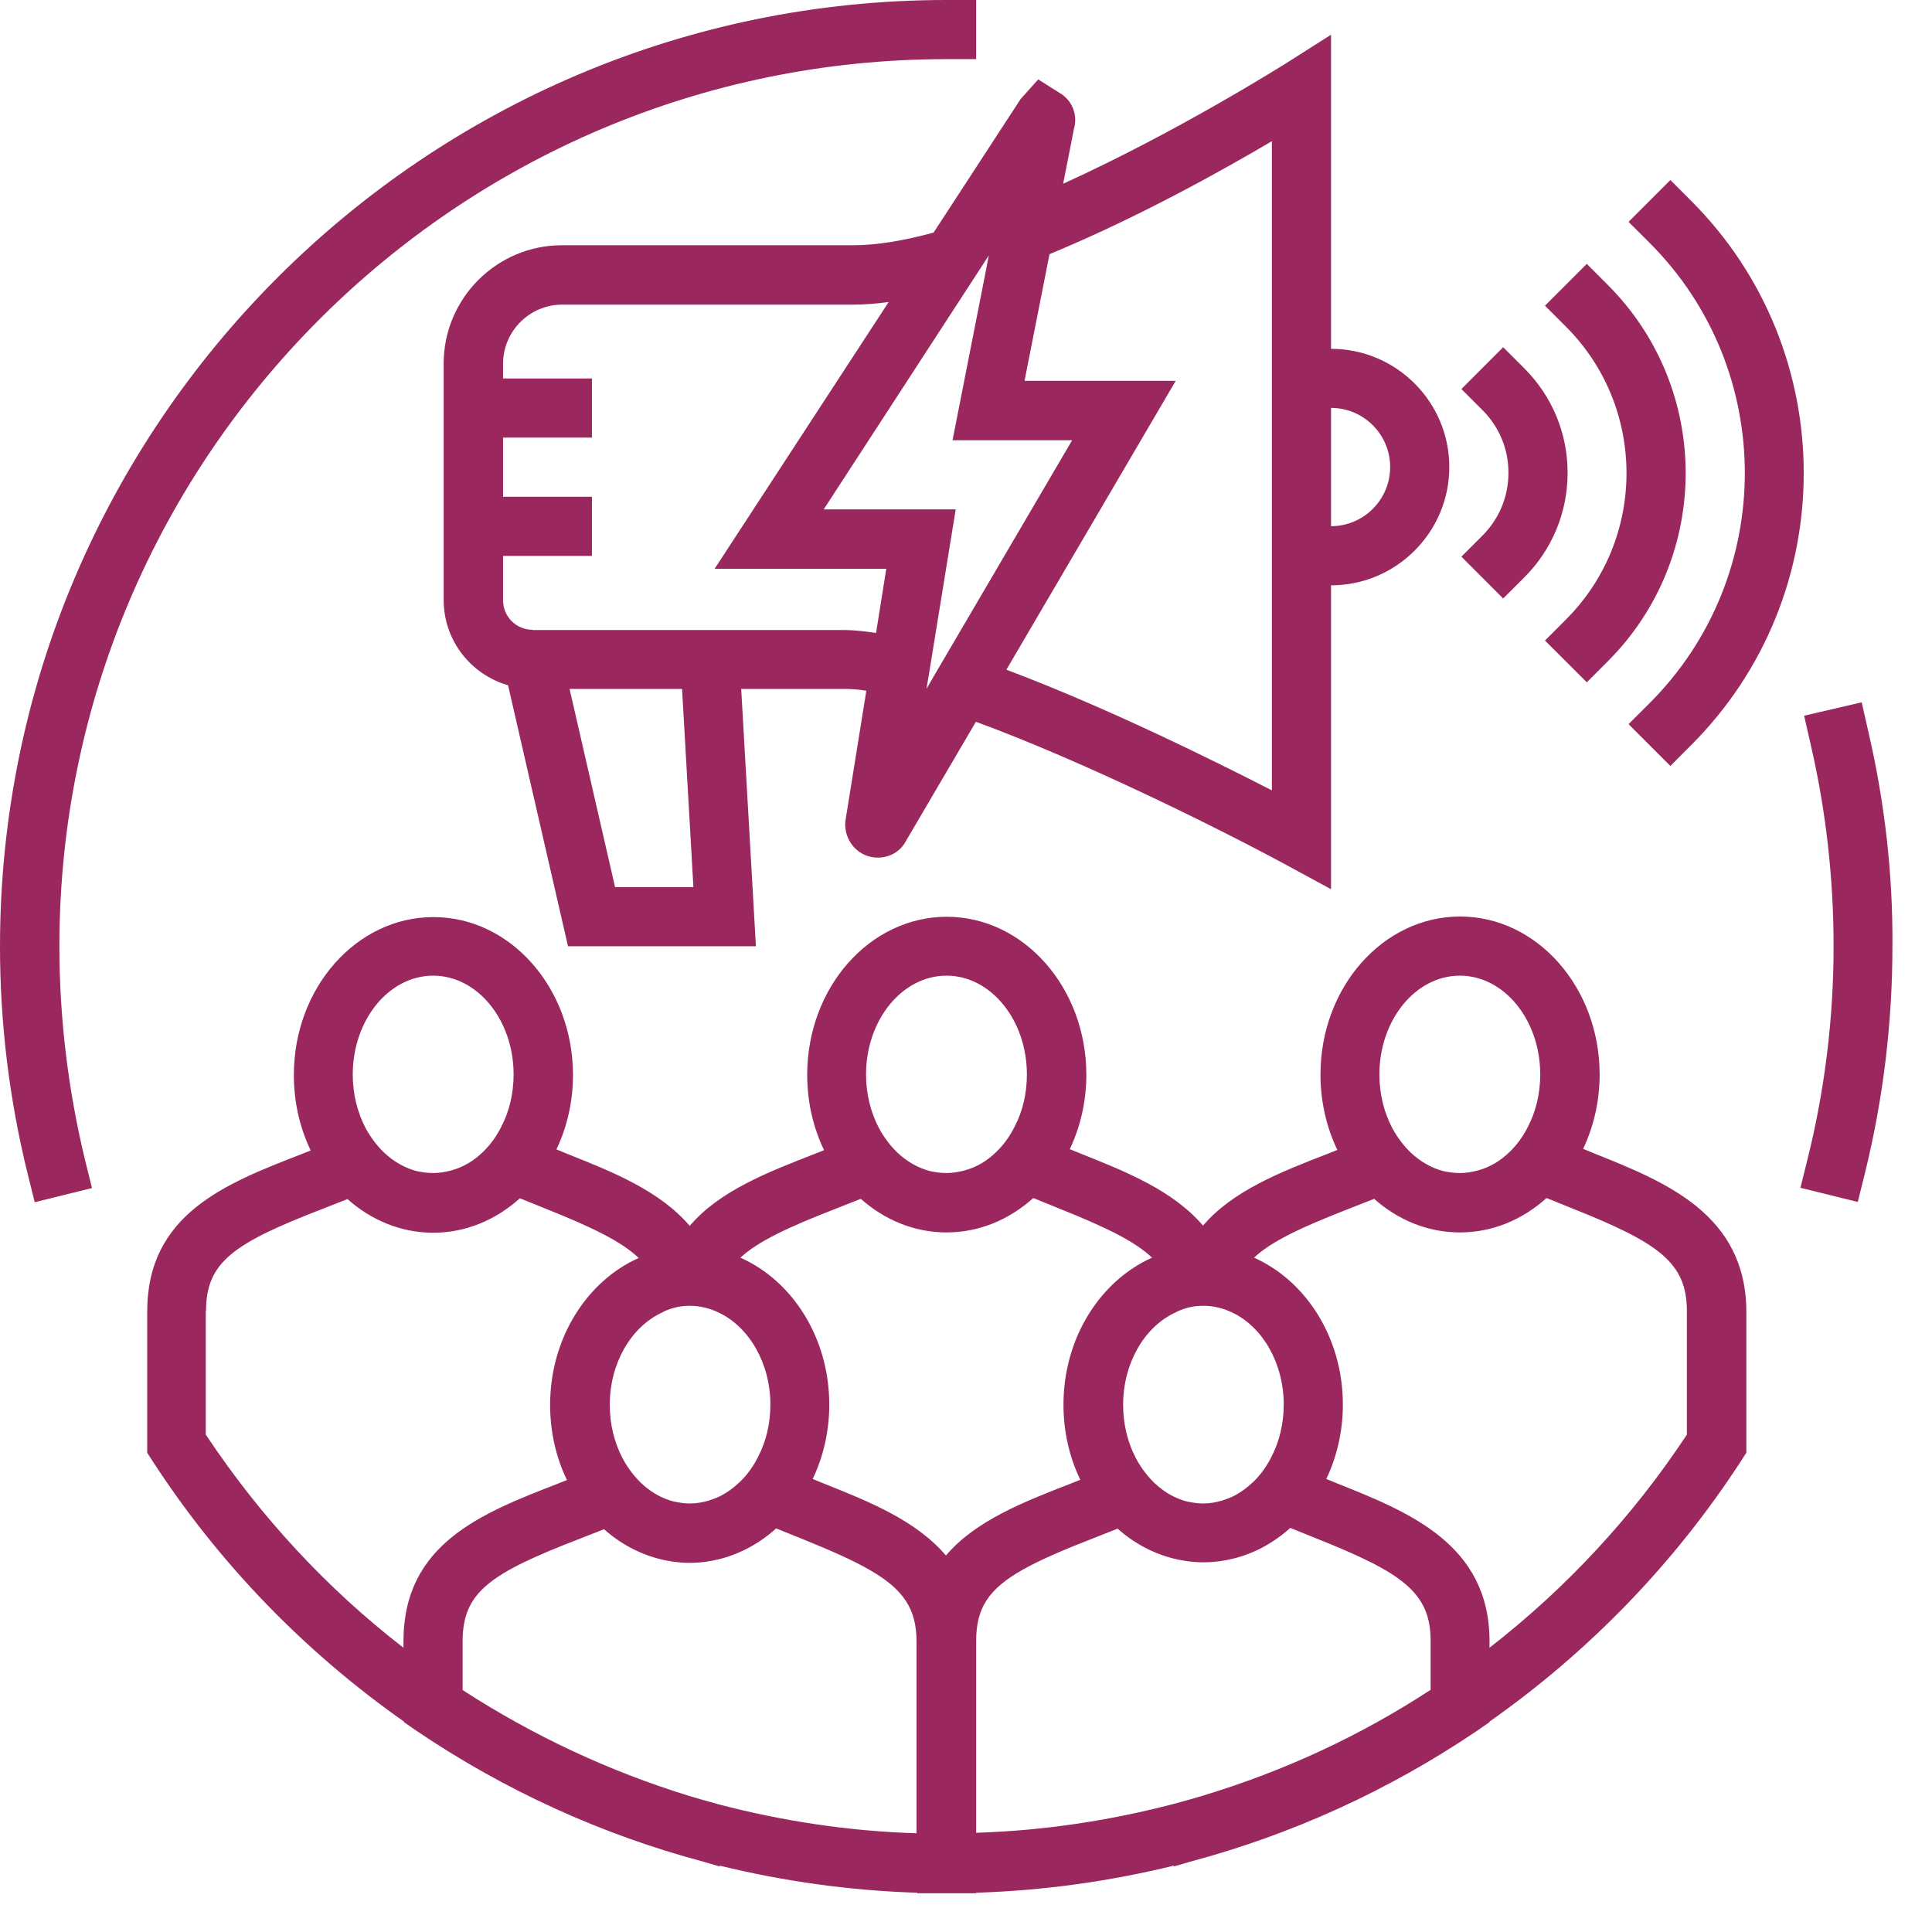
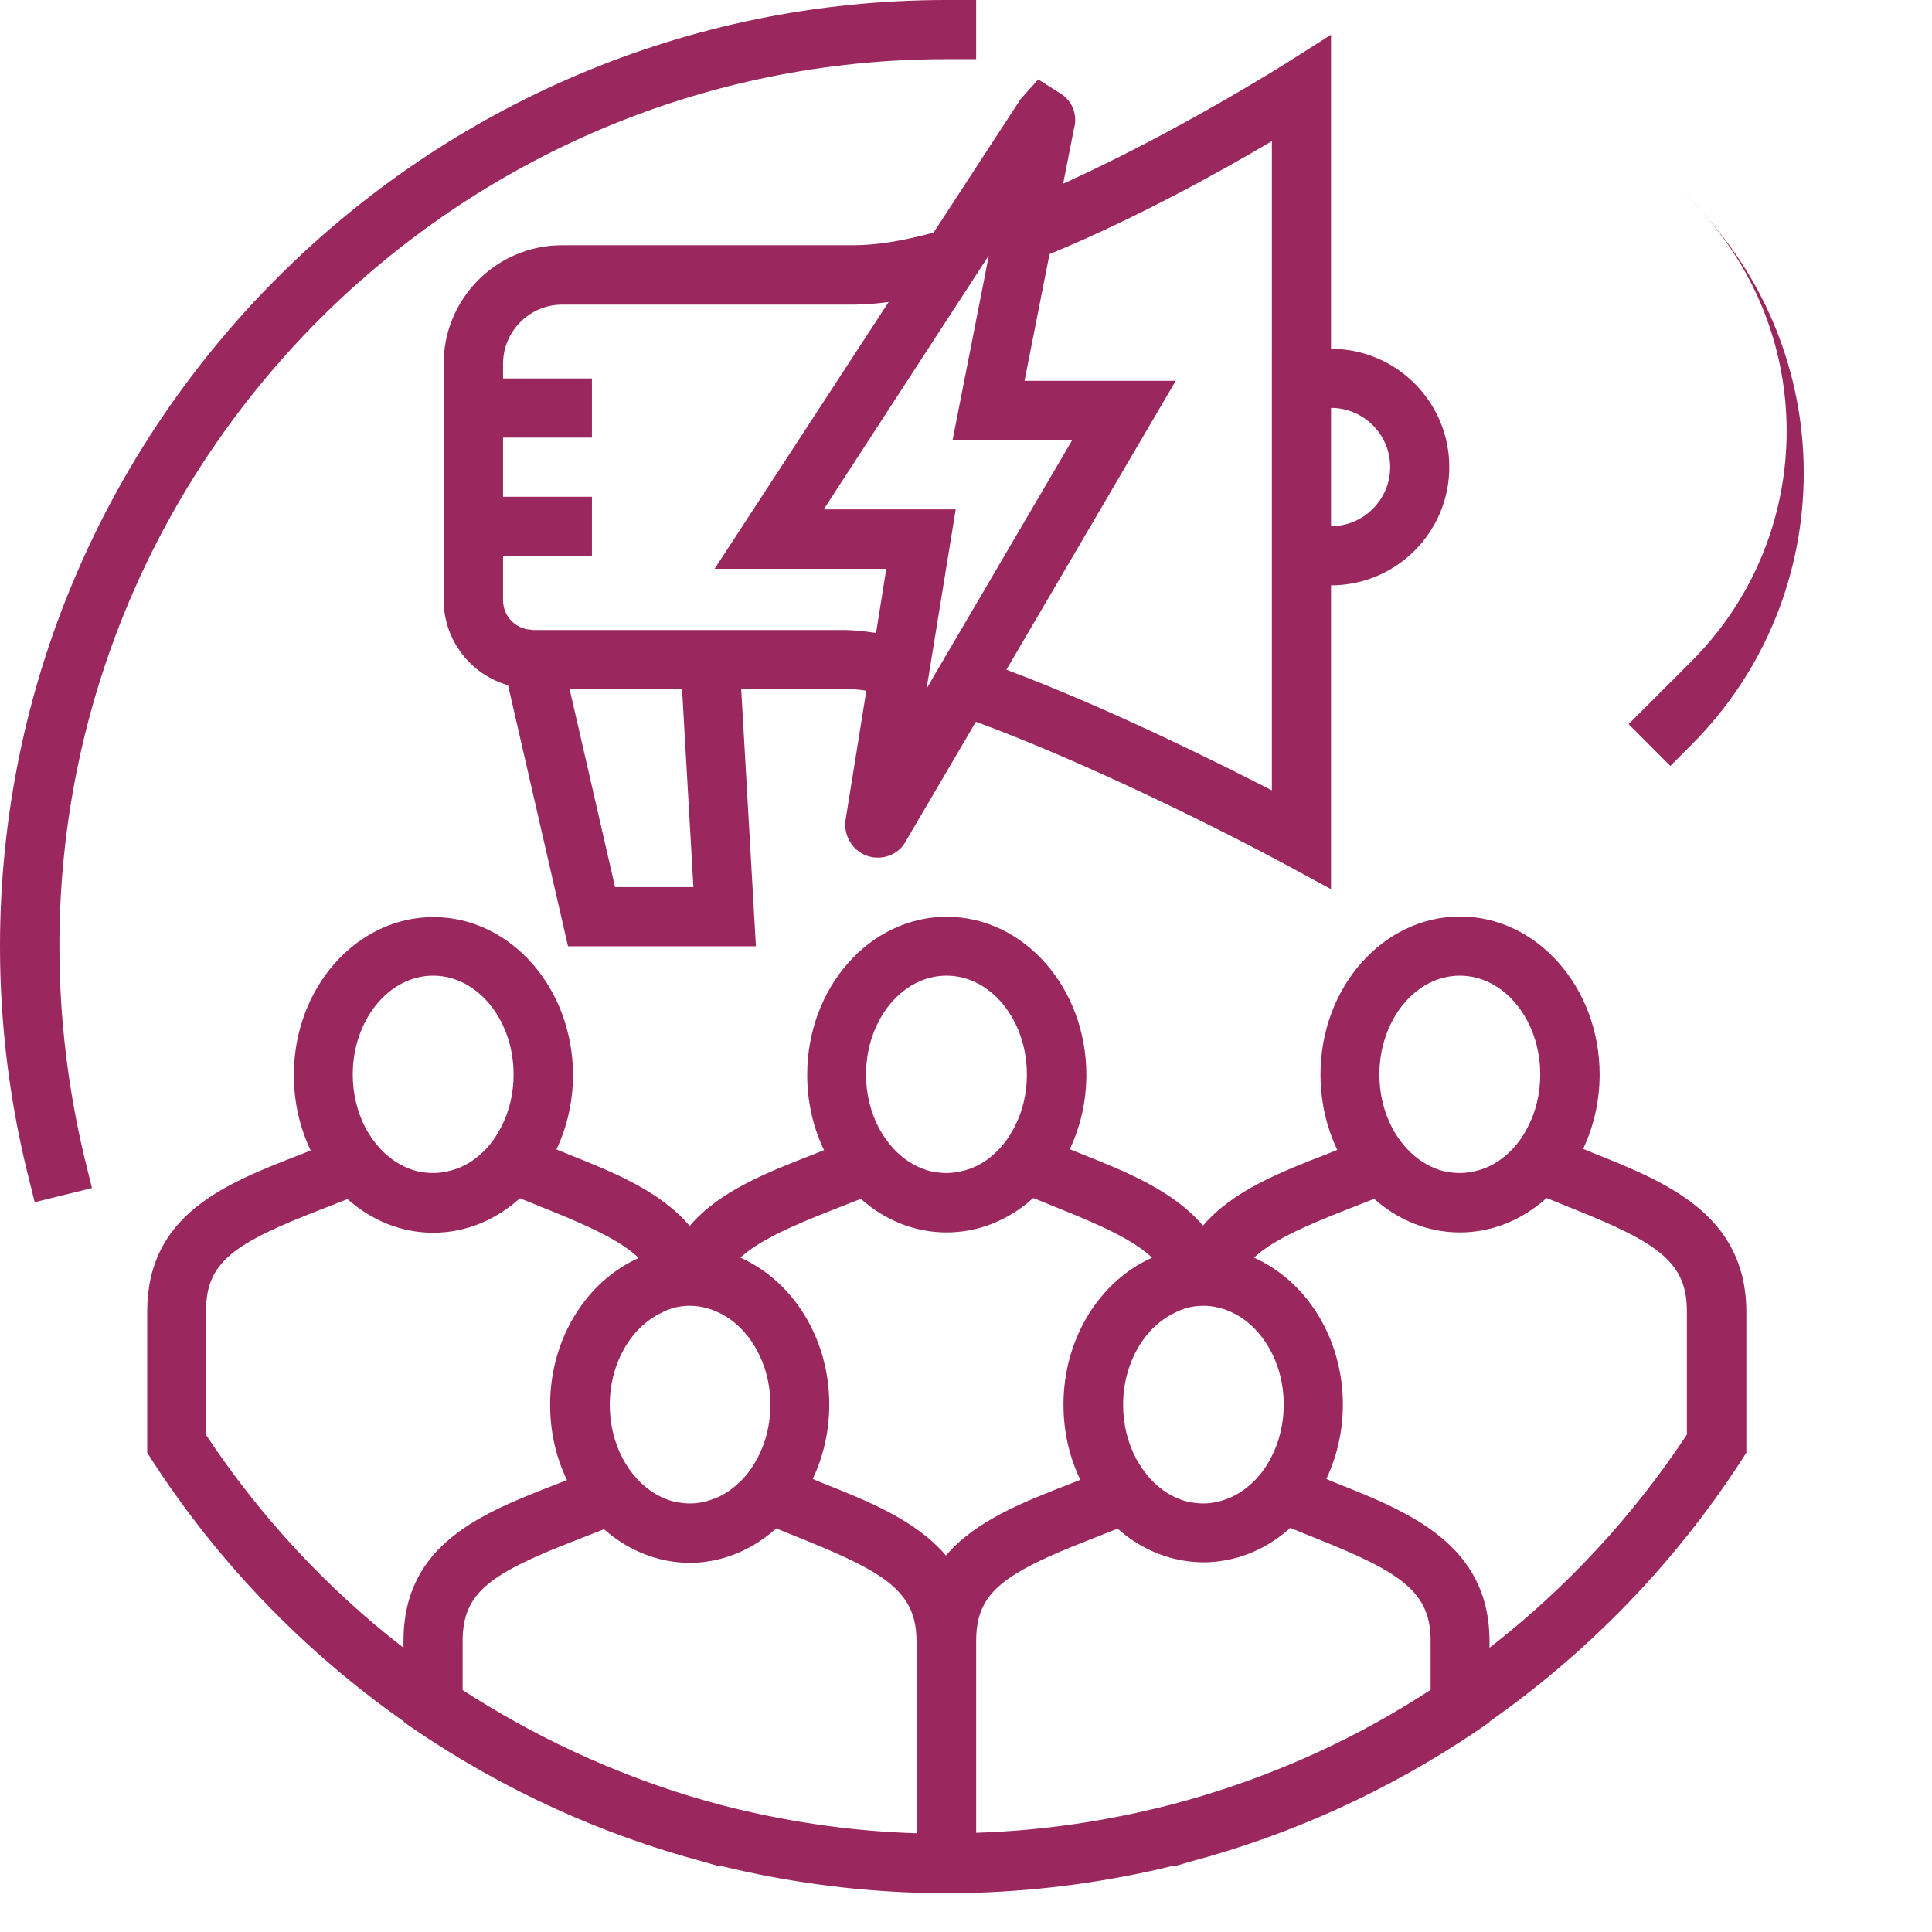
<svg xmlns="http://www.w3.org/2000/svg" width="100%" height="100%" viewBox="0 0 31 31" version="1.1" xml:space="preserve" style="fill-rule:evenodd;clip-rule:evenodd;stroke-linejoin:round;stroke-miterlimit:2;">
  <g>
    <path d="M25.587,18.51l-0.185,-0.076c0.168,-0.354 0.265,-0.763 0.265,-1.193c0,-1.396 -1.004,-2.535 -2.239,-2.535c-1.236,0 -2.24,1.135 -2.24,2.535c0,0.438 0.097,0.847 0.27,1.21l-0.147,0.059c-0.76,0.295 -1.531,0.595 -2.008,1.156c-0.481,-0.565 -1.244,-0.869 -1.953,-1.152l-0.185,-0.075c0.169,-0.355 0.266,-0.764 0.266,-1.194c-0,-1.396 -1.004,-2.535 -2.24,-2.535c-1.236,0 -2.239,1.135 -2.239,2.535c-0,0.439 0.097,0.848 0.27,1.21l-0.148,0.059c-0.759,0.296 -1.531,0.595 -2.007,1.156c-0.481,-0.565 -1.245,-0.869 -1.953,-1.151l-0.186,-0.076c0.169,-0.354 0.266,-0.764 0.266,-1.194c-0,-1.396 -1.004,-2.534 -2.239,-2.534c-1.236,-0 -2.24,1.134 -2.24,2.534c0,0.439 0.097,0.848 0.27,1.211l-0.148,0.059c-1.218,0.472 -2.475,0.961 -2.475,2.526l-0,2.265l0.076,0.118c1.075,1.661 2.454,3.078 4.044,4.196l0,0.009l0.207,0.143c1.417,0.957 2.969,1.662 4.597,2.096l0.261,0.076l0,-0.013c1.034,0.253 2.092,0.401 3.172,0.435l-0,0.008l0.944,0l0,-0.008c1.076,-0.034 2.139,-0.182 3.172,-0.435l-0,0.013l0.261,-0.076c1.628,-0.434 3.18,-1.139 4.597,-2.096l0.207,-0.143l0,-0.009c1.59,-1.118 2.969,-2.535 4.045,-4.196l0.076,-0.118l-0,-2.265c-0.005,-1.561 -1.295,-2.079 -2.434,-2.535Zm-1.687,7.929l0,-0.105c0,-1.552 -1.29,-2.071 -2.433,-2.527l-0.186,-0.076c0.169,-0.354 0.266,-0.763 0.266,-1.193c-0,-1.071 -0.591,-1.987 -1.426,-2.358c0.283,-0.265 0.764,-0.489 1.531,-0.788l0.397,-0.156c0.379,0.337 0.856,0.539 1.375,0.539c0.527,0 1.007,-0.206 1.391,-0.552l0.418,0.169c1.375,0.548 1.834,0.864 1.834,1.644l0,1.983c-0.868,1.315 -1.94,2.467 -3.167,3.42Zm-20.594,-5.403c0,-0.788 0.443,-1.088 1.873,-1.64l0.396,-0.156c0.38,0.337 0.857,0.54 1.375,0.54c0.527,-0 1.008,-0.207 1.392,-0.553l0.418,0.169c0.738,0.295 1.21,0.523 1.488,0.789c-0.831,0.371 -1.421,1.286 -1.421,2.357c0,0.439 0.097,0.848 0.27,1.206l-0.148,0.059c-1.218,0.473 -2.475,0.962 -2.475,2.527l-0,0.105c-1.228,-0.949 -2.299,-2.105 -3.172,-3.42l0,-1.983l0.004,0Zm2.354,-3.795c-0,-0.873 0.578,-1.586 1.29,-1.586c0.713,0 1.291,0.713 1.291,1.586c-0,0.308 -0.072,0.599 -0.198,0.839c-0.076,0.152 -0.173,0.287 -0.287,0.397c-0.148,0.147 -0.325,0.253 -0.515,0.303c-0.092,0.025 -0.189,0.042 -0.291,0.042c-0.088,0 -0.173,-0.012 -0.257,-0.029c-0.198,-0.051 -0.38,-0.156 -0.531,-0.3c-0.114,-0.109 -0.215,-0.244 -0.296,-0.392c-0.13,-0.249 -0.206,-0.544 -0.206,-0.86Zm7.756,2.151l0.396,-0.156c0.38,0.337 0.856,0.539 1.375,0.539c0.527,0 1.008,-0.206 1.392,-0.552l0.417,0.169c0.738,0.295 1.211,0.523 1.489,0.788c-0.831,0.371 -1.421,1.287 -1.421,2.358c-0,0.438 0.097,0.848 0.27,1.206l-0.148,0.059c-0.759,0.295 -1.531,0.595 -2.008,1.156c-0.48,-0.565 -1.244,-0.869 -1.952,-1.152l-0.186,-0.076c0.169,-0.354 0.266,-0.763 0.266,-1.193c-0,-1.071 -0.59,-1.987 -1.426,-2.358c0.287,-0.265 0.768,-0.489 1.536,-0.788Zm0.48,-2.151c0,-0.873 0.578,-1.586 1.291,-1.586c0.713,0 1.29,0.713 1.29,1.586c0,0.308 -0.071,0.599 -0.198,0.839c-0.076,0.152 -0.173,0.287 -0.287,0.397c-0.147,0.147 -0.324,0.253 -0.514,0.303c-0.093,0.025 -0.19,0.042 -0.291,0.042c-0.089,0 -0.173,-0.012 -0.257,-0.029c-0.199,-0.051 -0.38,-0.156 -0.532,-0.3c-0.114,-0.109 -0.215,-0.244 -0.295,-0.392c-0.131,-0.249 -0.207,-0.544 -0.207,-0.86Zm-2.829,3.711c0.004,0 0.004,0 -0,0c0.168,0 0.328,0.042 0.476,0.114c0.477,0.232 0.818,0.806 0.818,1.472c0,0.308 -0.071,0.599 -0.198,0.839c-0.076,0.152 -0.173,0.287 -0.287,0.397c-0.101,0.097 -0.211,0.177 -0.329,0.236c-0.059,0.029 -0.122,0.05 -0.185,0.071c-0.093,0.026 -0.19,0.043 -0.291,0.043c-0.089,-0 -0.173,-0.013 -0.253,-0.03c-0.076,-0.017 -0.148,-0.046 -0.22,-0.08c-0.114,-0.055 -0.219,-0.131 -0.312,-0.219c-0.114,-0.11 -0.215,-0.245 -0.295,-0.393c-0.131,-0.248 -0.207,-0.544 -0.207,-0.86c0,-0.666 0.338,-1.24 0.819,-1.472c0.135,-0.076 0.295,-0.118 0.464,-0.118Zm8.24,0c0.169,0 0.329,0.042 0.477,0.114c0.476,0.232 0.814,0.806 0.814,1.472c-0,0.308 -0.072,0.599 -0.198,0.839c-0.076,0.152 -0.173,0.287 -0.287,0.397c-0.101,0.097 -0.211,0.177 -0.329,0.236c-0.059,0.029 -0.122,0.05 -0.186,0.071c-0.092,0.026 -0.189,0.043 -0.291,0.043c-0.088,-0 -0.173,-0.013 -0.253,-0.03c-0.076,-0.017 -0.147,-0.046 -0.219,-0.08c-0.114,-0.055 -0.219,-0.131 -0.312,-0.219c-0.114,-0.11 -0.215,-0.245 -0.295,-0.393c-0.131,-0.248 -0.207,-0.544 -0.207,-0.86c0,-0.666 0.337,-1.24 0.818,-1.472c0.139,-0.076 0.295,-0.118 0.468,-0.118c-0.004,0 -0.004,0 0,0Zm-11.884,6.166l-0,-0.784c-0,-0.789 0.442,-1.089 1.872,-1.641l0.397,-0.156c0.261,0.232 0.565,0.396 0.902,0.481c0.152,0.038 0.312,0.059 0.472,0.059c0.165,-0 0.321,-0.021 0.473,-0.059c0.341,-0.085 0.654,-0.258 0.915,-0.494l0.418,0.169c0.459,0.186 0.814,0.342 1.083,0.498c0.544,0.312 0.751,0.628 0.751,1.147l0,3.078c-1.08,-0.033 -2.142,-0.194 -3.171,-0.463c-0.161,-0.043 -0.317,-0.089 -0.473,-0.135c-1.278,-0.393 -2.501,-0.962 -3.639,-1.7Zm8.24,-0.789c0,-0.527 0.199,-0.835 0.755,-1.147c0.279,-0.156 0.641,-0.312 1.118,-0.497l0.396,-0.157c0.262,0.232 0.566,0.397 0.903,0.481c0.152,0.038 0.312,0.059 0.477,0.059c0.164,0 0.32,-0.021 0.476,-0.059c0.342,-0.084 0.654,-0.257 0.915,-0.493l0.418,0.169c1.375,0.548 1.834,0.864 1.834,1.644l0,0.785c-1.134,0.742 -2.361,1.307 -3.643,1.695c-0.156,0.047 -0.317,0.093 -0.477,0.135c-1.029,0.27 -2.092,0.43 -3.172,0.464l0,-3.079l0,0Zm6.47,-9.088c0,-0.873 0.578,-1.586 1.291,-1.586c0.712,0 1.29,0.713 1.29,1.586c0,0.308 -0.072,0.599 -0.198,0.839c-0.076,0.152 -0.173,0.287 -0.287,0.397c-0.148,0.147 -0.325,0.253 -0.514,0.303c-0.093,0.025 -0.19,0.042 -0.291,0.042c-0.089,0 -0.173,-0.012 -0.258,-0.029c-0.198,-0.051 -0.379,-0.156 -0.531,-0.3c-0.114,-0.109 -0.215,-0.244 -0.295,-0.392c-0.131,-0.249 -0.207,-0.544 -0.207,-0.86Z" style="fill:#9a275d;fill-rule:nonzero;" />
    <path d="M0.953,15.183c0,-7.849 6.385,-14.234 14.234,-14.234l0.476,-0l0,-0.949l-0.476,-0c-8.372,-0 -15.187,6.811 -15.187,15.187c0,1.223 0.148,2.45 0.443,3.644l0.114,0.459l0.919,-0.227l-0.114,-0.46c-0.27,-1.122 -0.409,-2.273 -0.409,-3.42Z" style="fill:#9a275d;fill-rule:nonzero;" />
-     <path d="M29.977,11.733l-0.105,-0.464l-0.924,0.215l0.106,0.464c0.244,1.054 0.367,2.142 0.367,3.235c-0,1.147 -0.139,2.298 -0.418,3.416l-0.114,0.46l0.92,0.227l0.114,-0.459c0.295,-1.194 0.442,-2.421 0.442,-3.644c0.009,-1.164 -0.126,-2.324 -0.388,-3.45Z" style="fill:#9a275d;fill-rule:nonzero;" />
    <path d="M13.698,3.935l-4.681,-0c-1.046,-0 -1.898,0.852 -1.898,1.898l0,3.795c0,0.65 0.439,1.198 1.033,1.367l0.962,4.188l3.015,-0l-0.236,-4.129l1.653,-0c0.106,-0 0.224,0.008 0.355,0.029l-0.329,2.046c-0.051,0.257 0.097,0.519 0.341,0.603c0.059,0.021 0.118,0.029 0.173,0.029c0.19,0 0.363,-0.101 0.447,-0.261l1.126,-1.919c1.801,0.662 4.011,1.771 4.998,2.307l0.7,0.38l0,-4.876c1.046,0 1.898,-0.852 1.898,-1.898c-0,-1.046 -0.852,-1.897 -1.898,-1.897l0,-5.04l-0.73,0.464c-0.029,0.016 -1.72,1.088 -3.568,1.927l0.173,-0.881c0.059,-0.203 -0.012,-0.426 -0.194,-0.553l-0.379,-0.24l-0.283,0.316l-1.396,2.142c-0.468,0.127 -0.906,0.203 -1.282,0.203Zm8.608,3.559c-0,0.523 -0.426,0.949 -0.949,0.949l-0,-1.898c0.523,0 0.949,0.426 0.949,0.949Zm-1.898,-1.897l0,7.085c-0.945,-0.485 -2.674,-1.341 -4.26,-1.936l2.717,-4.635l-2.426,0l0.401,-2.033c1.4,-0.578 2.763,-1.337 3.568,-1.813l0,3.332l0,-0Zm-9.282,8.637l-1.257,-0l-0.73,-3.18l1.805,-0l0.182,3.18Zm-2.582,-4.129c-0.261,-0 -0.472,-0.211 -0.472,-0.472l0,-0.713l1.426,-0l-0,-0.949l-1.426,-0l0,-0.949l1.426,0l-0,-0.949l-1.426,0l0,-0.236c0,-0.523 0.426,-0.949 0.949,-0.949l4.681,-0c0.178,-0 0.367,-0.017 0.557,-0.042l-2.792,4.28l2.754,0l-0.164,1.03c-0.182,-0.026 -0.355,-0.047 -0.506,-0.047l-5.007,0l0,-0.004Zm6.322,0.949l0.038,-0.228l0.431,-2.653l-2.118,0l2.366,-3.639l0.283,-0.435l-0.072,0.371l-0.51,2.594l1.919,0l-1.978,3.374l-0.245,0.418l-0.114,0.198Z" style="fill:#9a275d;fill-rule:nonzero;" />
-     <path d="M23.449,8.932l0.67,0.671l0.338,-0.337c0.447,-0.447 0.696,-1.042 0.696,-1.679c-0,-0.632 -0.245,-1.227 -0.696,-1.678l-0.338,-0.338l-0.67,0.671l0.337,0.337c0.27,0.27 0.418,0.624 0.418,1.008c-0,0.38 -0.148,0.738 -0.418,1.008l-0.337,0.337Z" style="fill:#9a275d;fill-rule:nonzero;" />
-     <path d="M25.127,9.94l-0.337,0.338l0.671,0.67l0.337,-0.337c1.666,-1.666 1.666,-4.373 -0,-6.039l-0.337,-0.338l-0.671,0.671l0.337,0.337c1.295,1.295 1.295,3.404 0,4.698Z" style="fill:#9a275d;fill-rule:nonzero;" />
-     <path d="M26.469,11.282l-0.338,0.337l0.671,0.671l0.337,-0.338c2.404,-2.404 2.404,-6.318 0,-8.726l-0.337,-0.337l-0.671,0.671l0.338,0.337c2.037,2.037 2.037,5.348 -0,7.385Z" style="fill:#9a275d;fill-rule:nonzero;" />
+     <path d="M26.469,11.282l-0.338,0.337l0.671,0.671l0.337,-0.338c2.404,-2.404 2.404,-6.318 0,-8.726l-0.337,-0.337l0.338,0.337c2.037,2.037 2.037,5.348 -0,7.385Z" style="fill:#9a275d;fill-rule:nonzero;" />
  </g>
</svg>